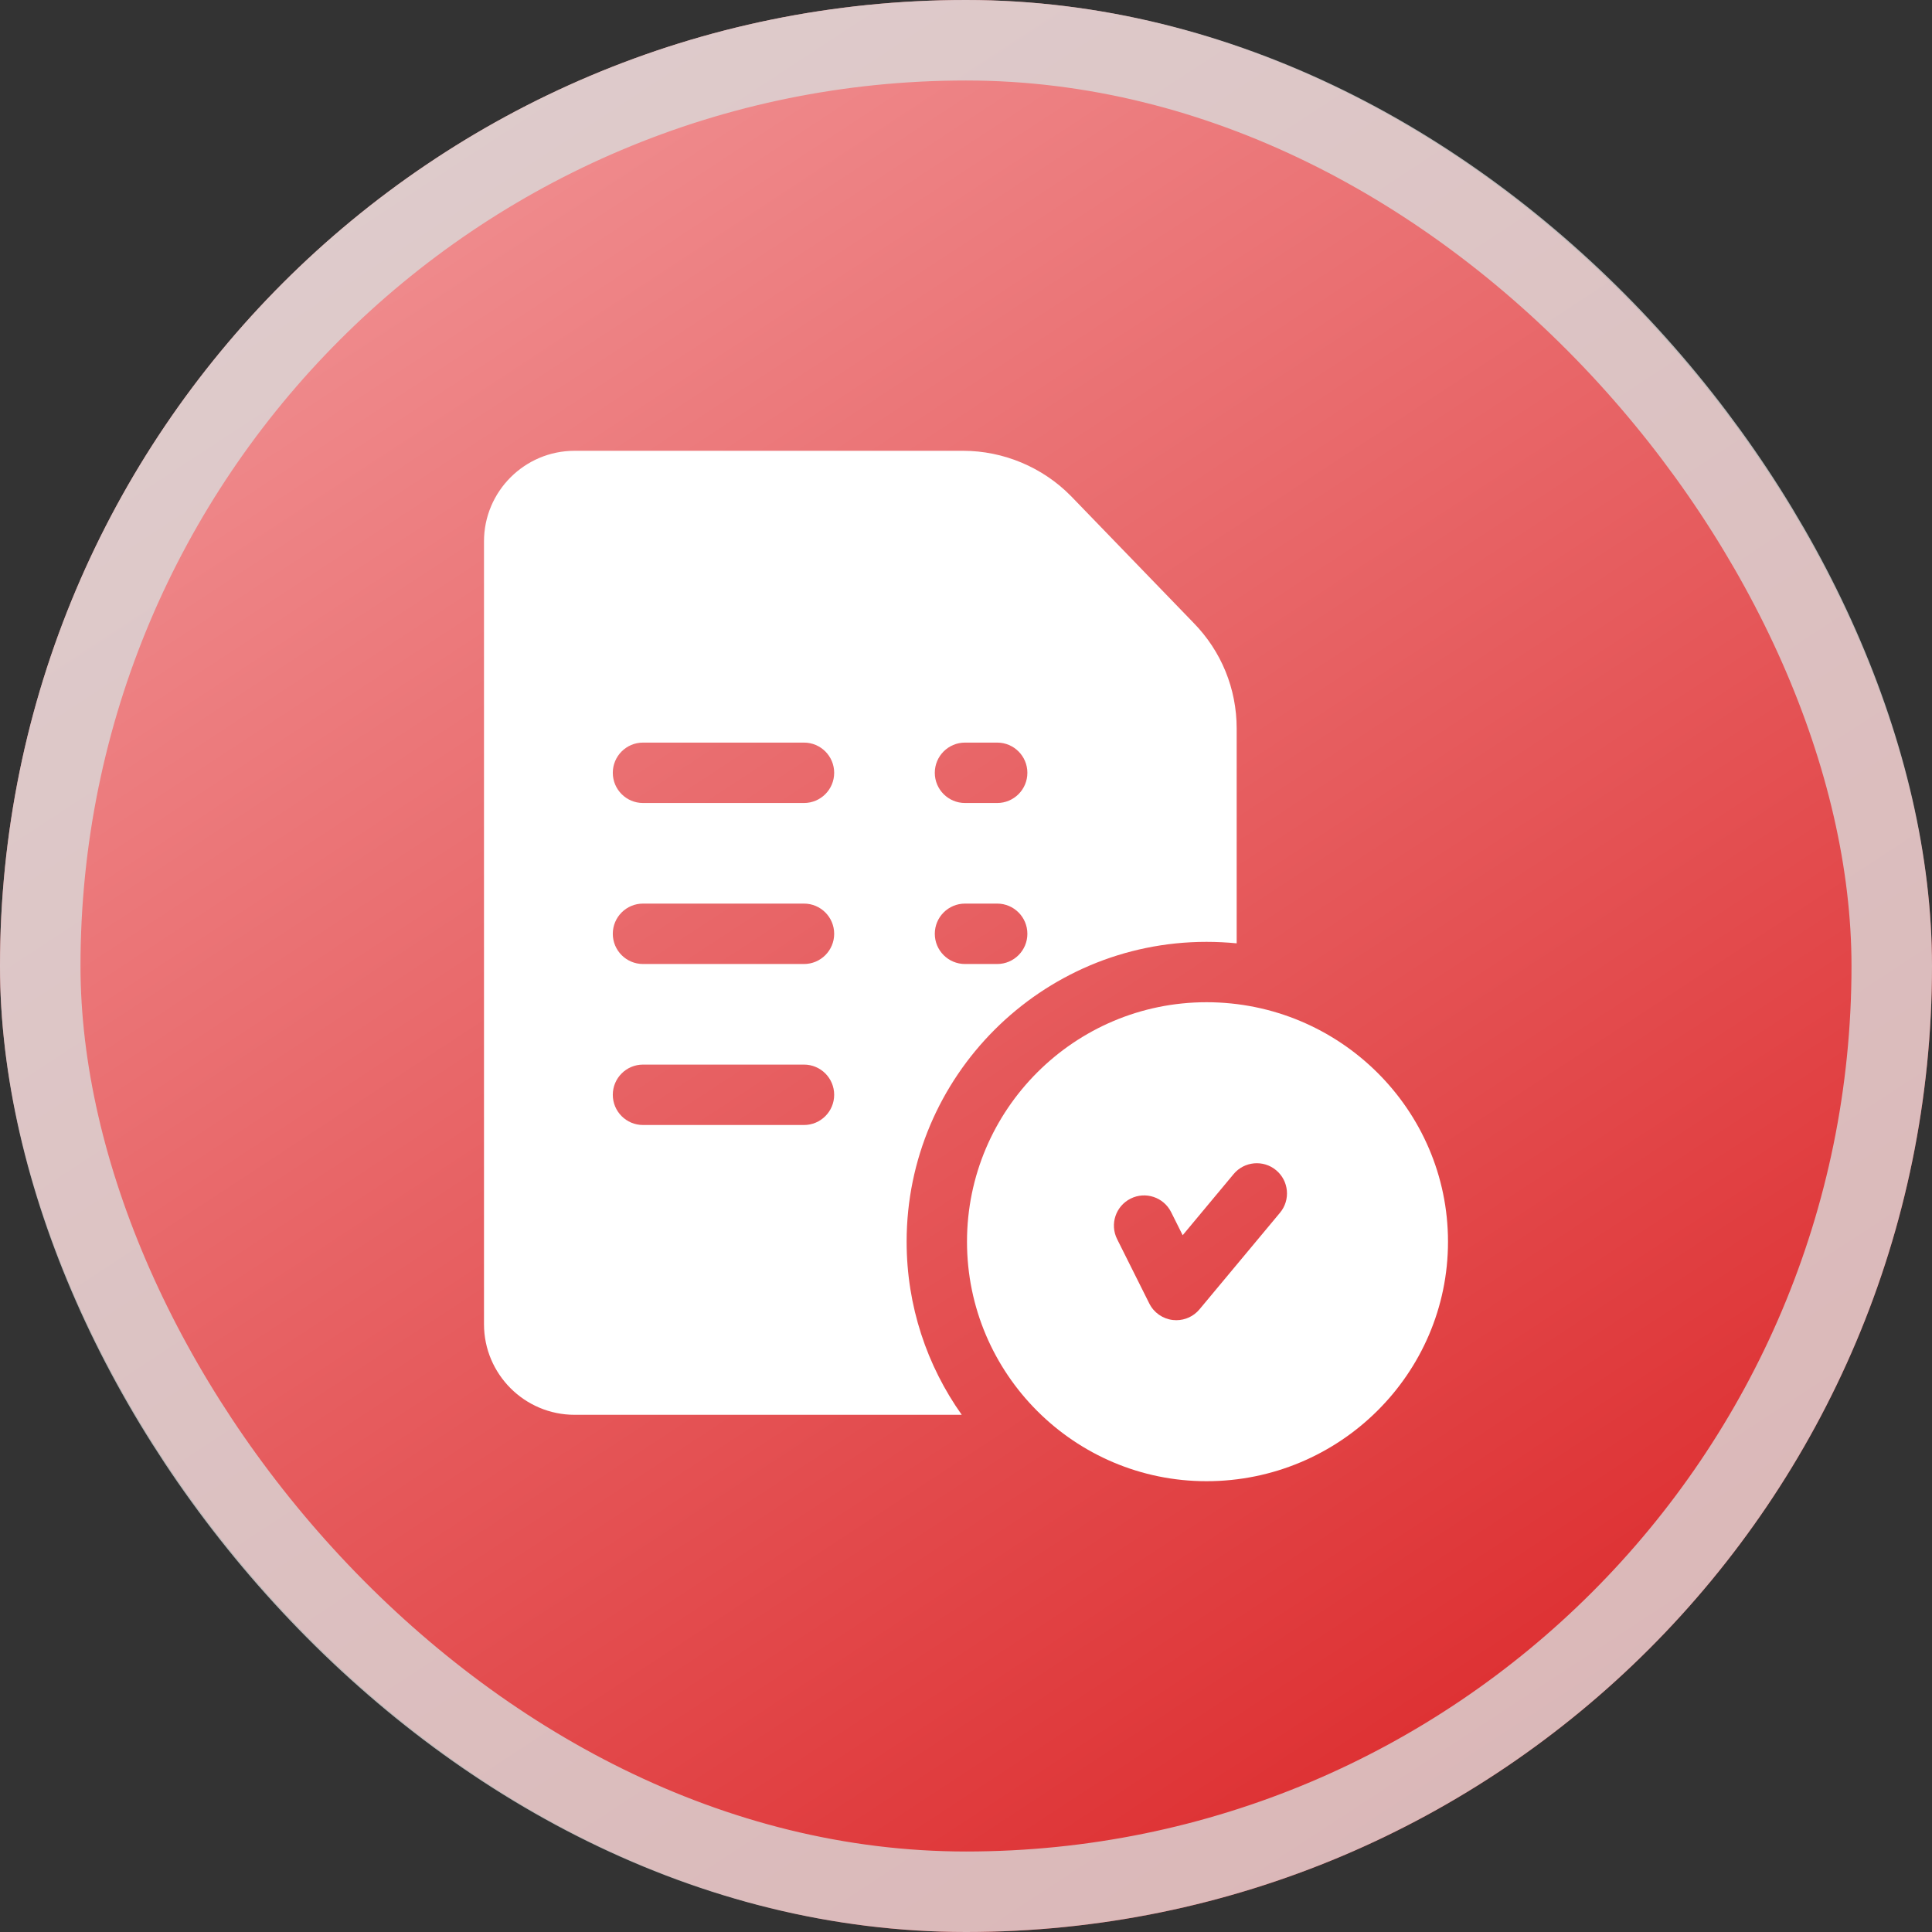
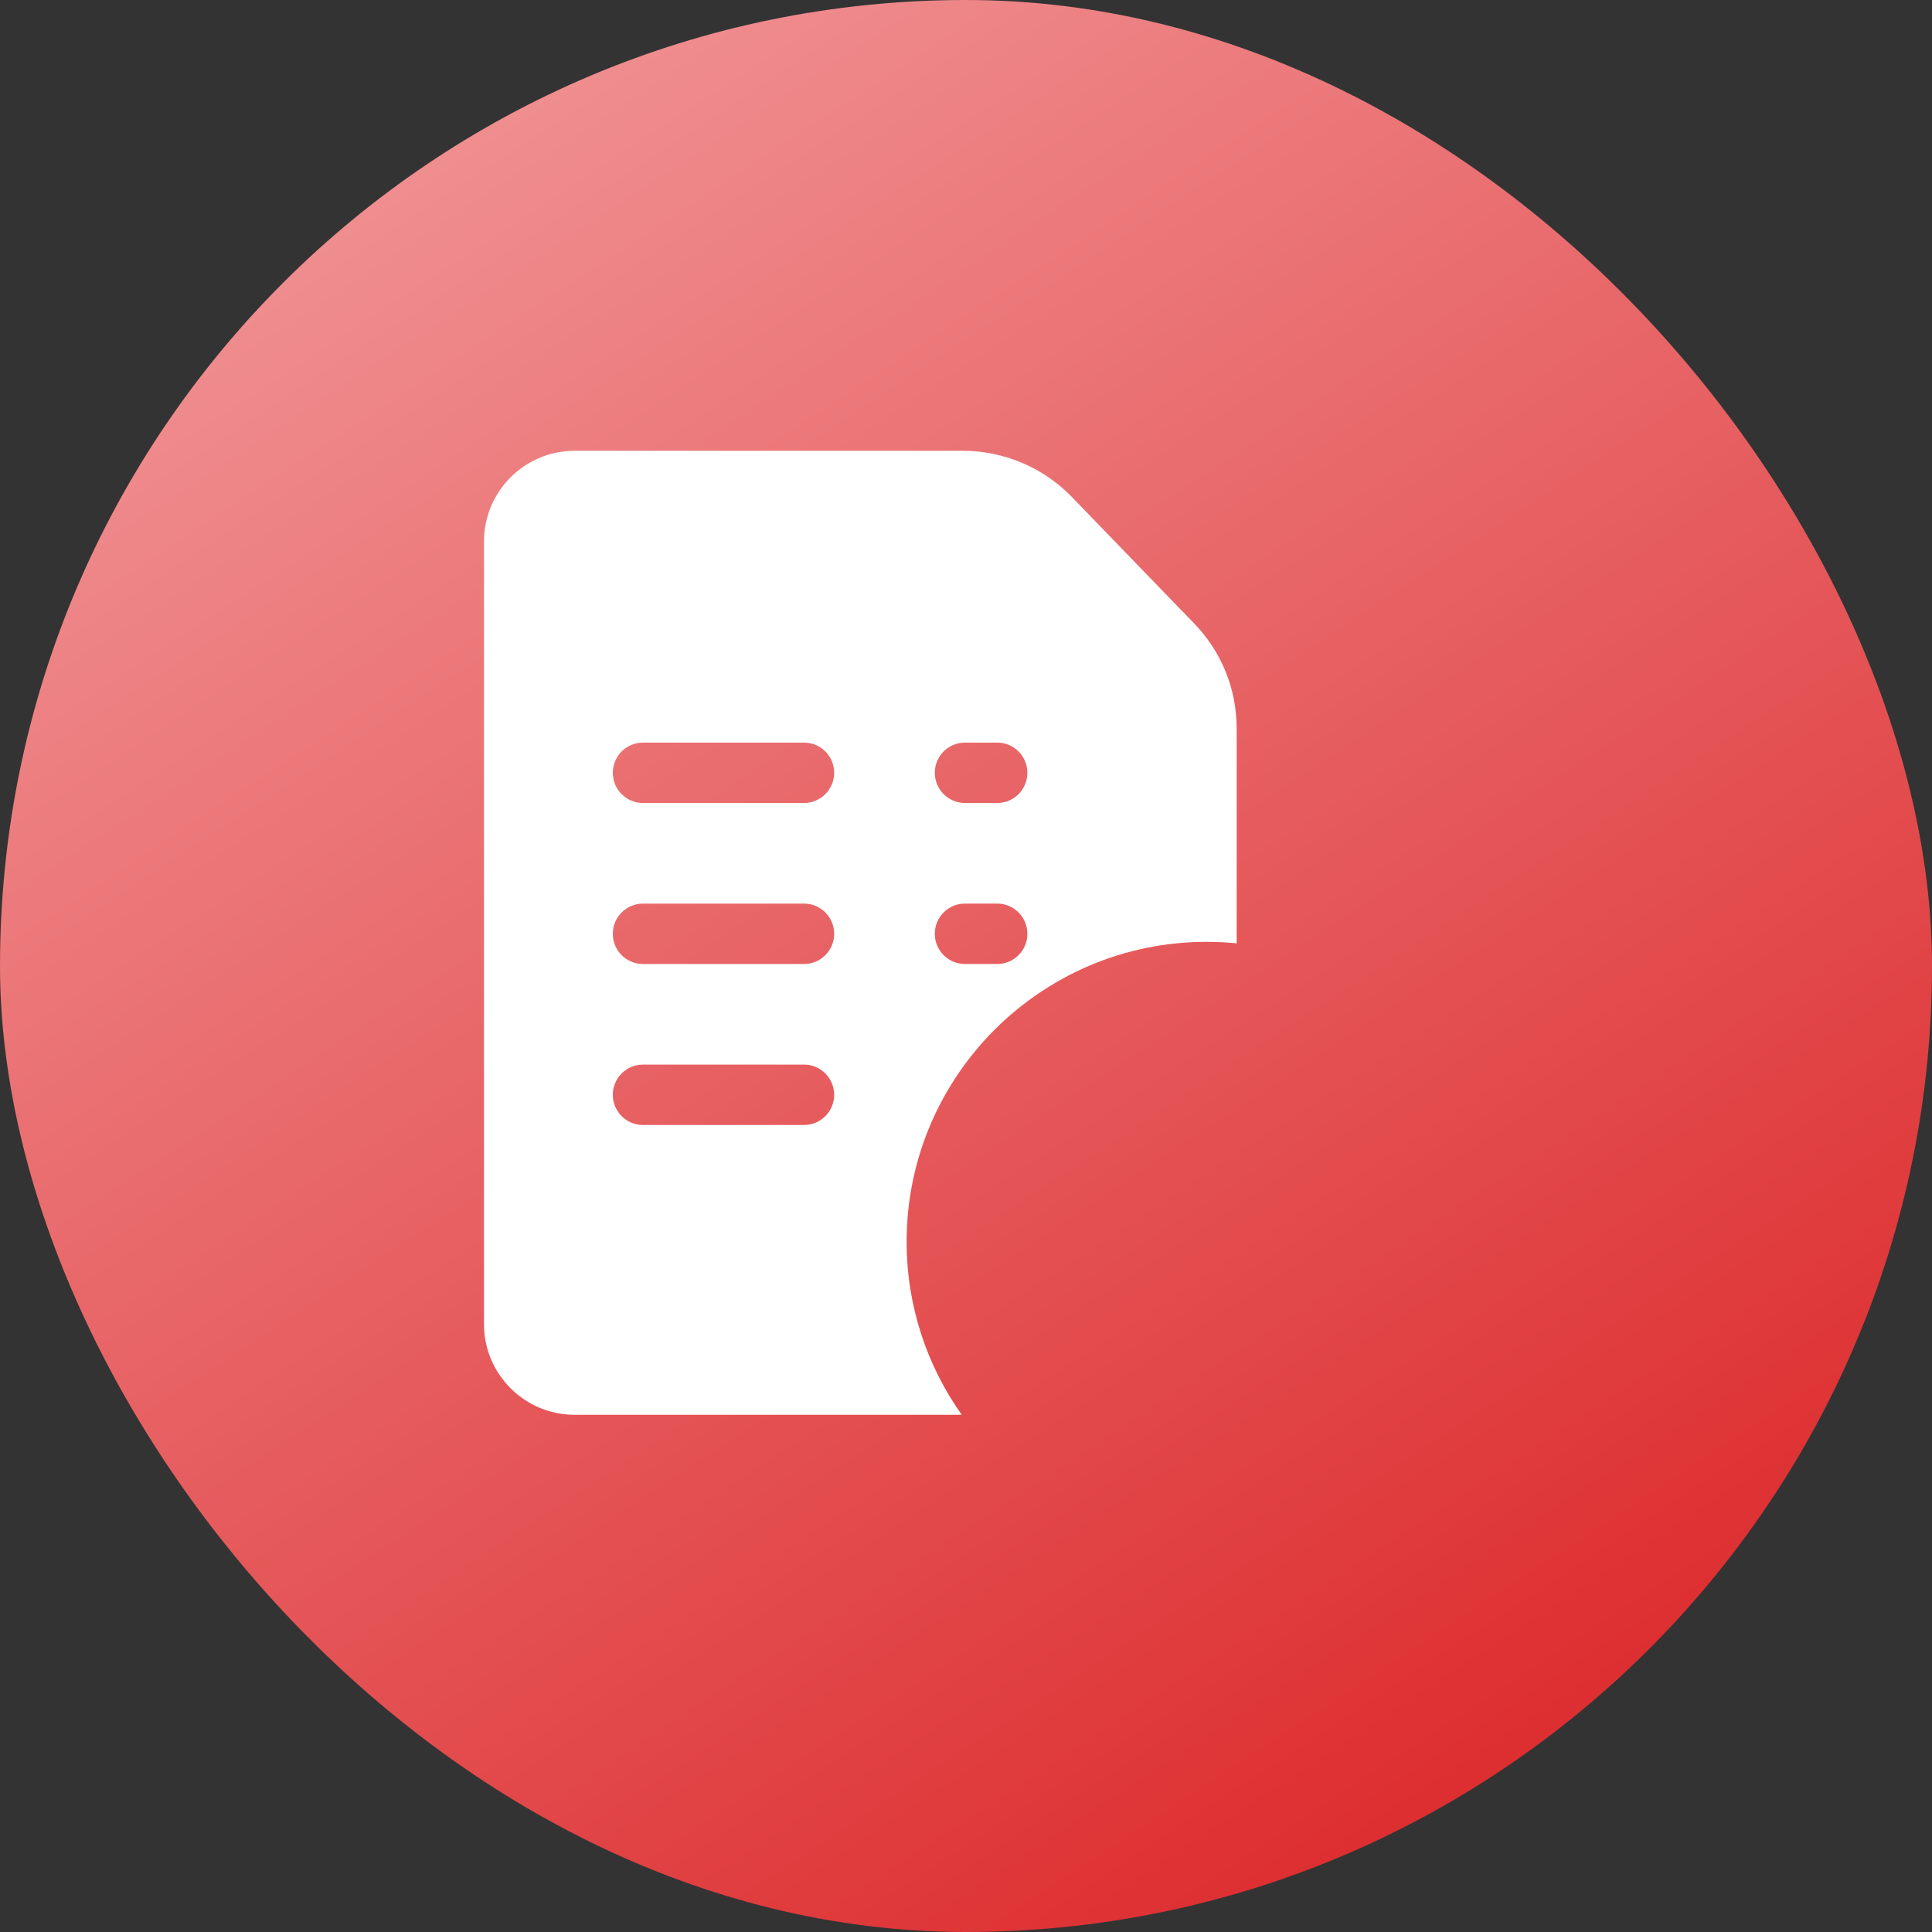
<svg xmlns="http://www.w3.org/2000/svg" width="60" height="60" viewBox="0 0 60 60" fill="none">
  <rect x="0" y="0" width="60" height="60" fill="#333333" stroke="none" />
  <rect width="60" height="60" rx="30" fill="url(#paint0_linear_64_1432)" />
-   <rect x="1.25" y="1.25" width="57.5" height="57.5" rx="28.75" stroke="#D9D9D9" stroke-opacity="0.804" stroke-width="2.5" />
-   <path d="M37.469 31.125C33.368 31.125 30.031 34.461 30.031 38.562C30.031 42.664 33.368 46 37.469 46C41.604 46 44.969 42.664 44.969 38.562C44.969 34.461 41.604 31.125 37.469 31.125ZM39.751 37.663L37.251 40.663C37.072 40.878 36.808 41 36.531 41C36.495 41 36.459 40.998 36.423 40.994C36.109 40.957 35.834 40.765 35.693 40.482L34.693 38.482C34.461 38.019 34.649 37.456 35.112 37.224C35.575 36.992 36.138 37.18 36.37 37.643L36.729 38.361L38.311 36.462C38.642 36.065 39.234 36.011 39.631 36.342C40.029 36.674 40.083 37.265 39.751 37.663Z" fill="white" />
  <path d="M37.065 19.341L33.261 15.407C33.259 15.405 33.257 15.403 33.255 15.401C32.38 14.511 31.161 14 29.912 14H17.844C16.293 14 15.031 15.262 15.031 16.812V41.125C15.031 42.676 16.293 43.938 17.844 43.938H29.868C28.79 42.418 28.156 40.563 28.156 38.562C28.156 33.428 32.334 29.25 37.469 29.25C37.785 29.25 38.098 29.266 38.406 29.296V22.624C38.406 21.388 37.93 20.223 37.065 19.341ZM24.969 34.938H19.969C19.451 34.938 19.031 34.518 19.031 34C19.031 33.482 19.451 33.062 19.969 33.062H24.969C25.486 33.062 25.906 33.482 25.906 34C25.906 34.518 25.486 34.938 24.969 34.938ZM24.969 29.938H19.969C19.451 29.938 19.031 29.518 19.031 29C19.031 28.482 19.451 28.062 19.969 28.062H24.969C25.486 28.062 25.906 28.482 25.906 29C25.906 29.518 25.486 29.938 24.969 29.938ZM24.969 24.938H19.969C19.451 24.938 19.031 24.518 19.031 24C19.031 23.482 19.451 23.062 19.969 23.062H24.969C25.486 23.062 25.906 23.482 25.906 24C25.906 24.518 25.486 24.938 24.969 24.938ZM30.969 29.938H29.969C29.451 29.938 29.031 29.518 29.031 29C29.031 28.482 29.451 28.062 29.969 28.062H30.969C31.486 28.062 31.906 28.482 31.906 29C31.906 29.518 31.486 29.938 30.969 29.938ZM30.969 24.938H29.969C29.451 24.938 29.031 24.518 29.031 24C29.031 23.482 29.451 23.062 29.969 23.062H30.969C31.486 23.062 31.906 23.482 31.906 24C31.906 24.518 31.486 24.938 30.969 24.938Z" fill="white" />
  <defs>
    <linearGradient id="paint0_linear_64_1432" x1="-18" y1="-34.5" x2="42.857" y2="58.286" gradientUnits="userSpaceOnUse">
      <stop stop-color="#FFDDDF" />
      <stop offset="1" stop-color="#DD2D2F" />
    </linearGradient>
  </defs>
</svg>